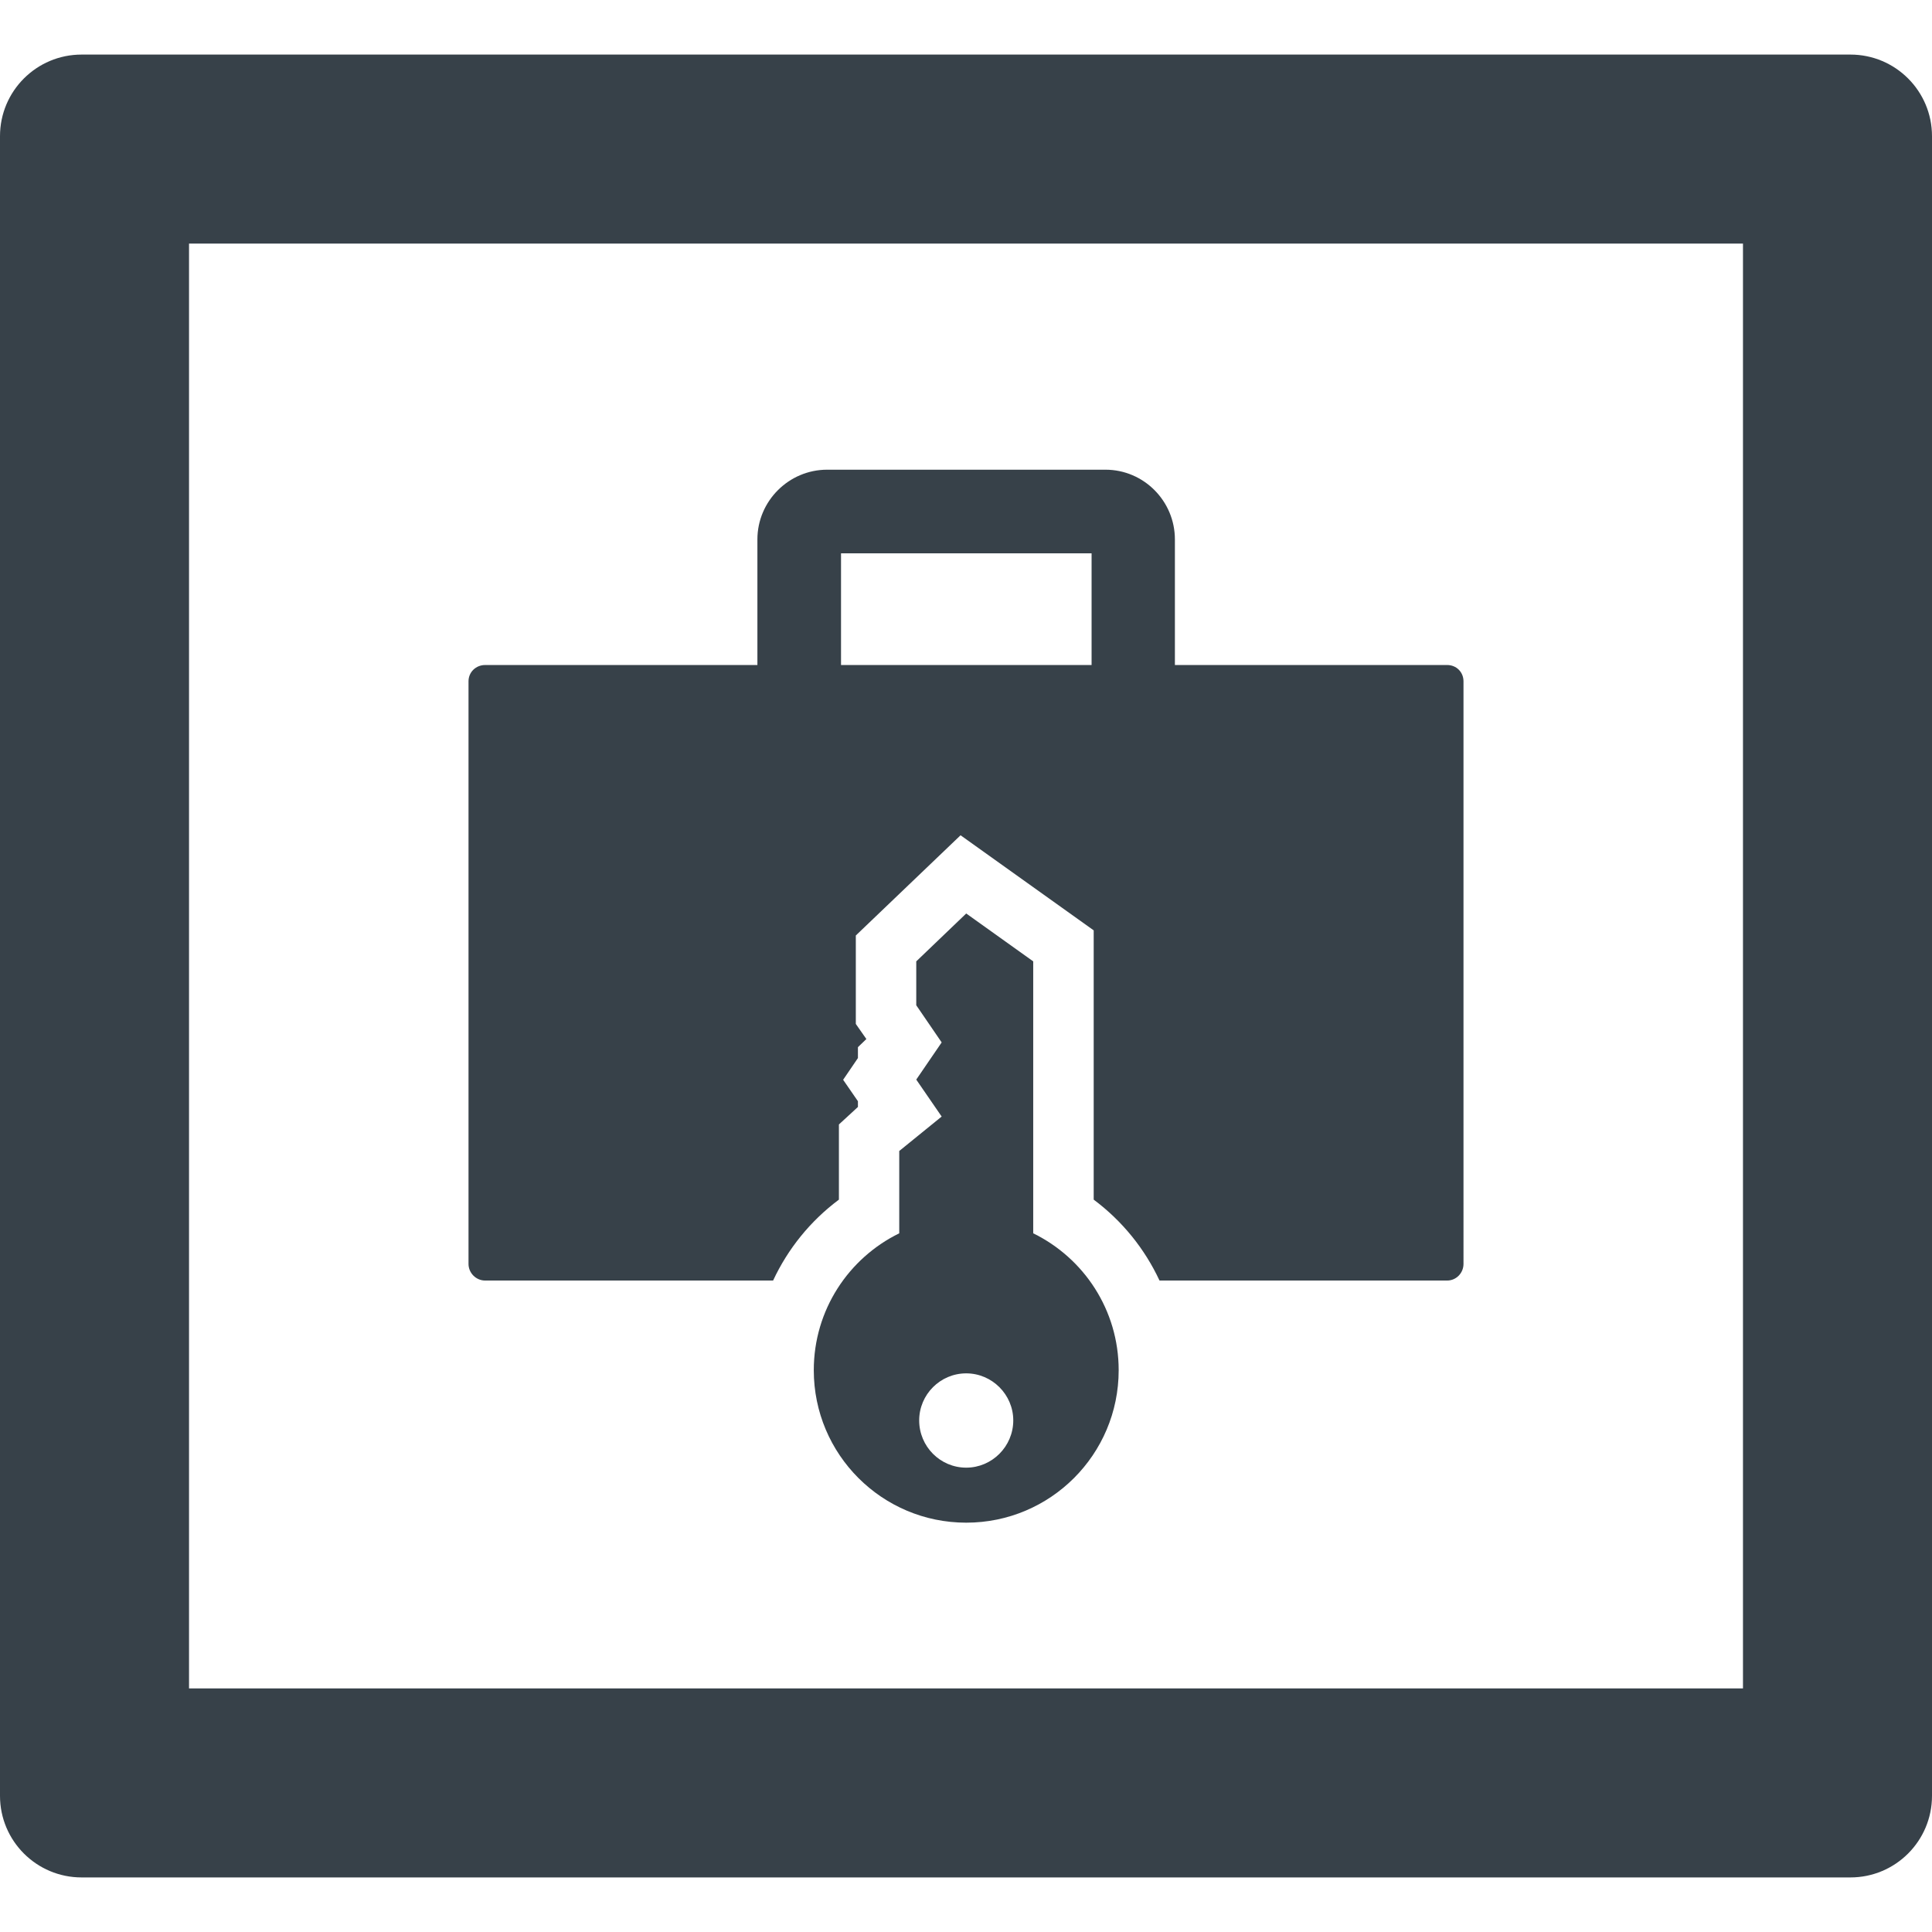
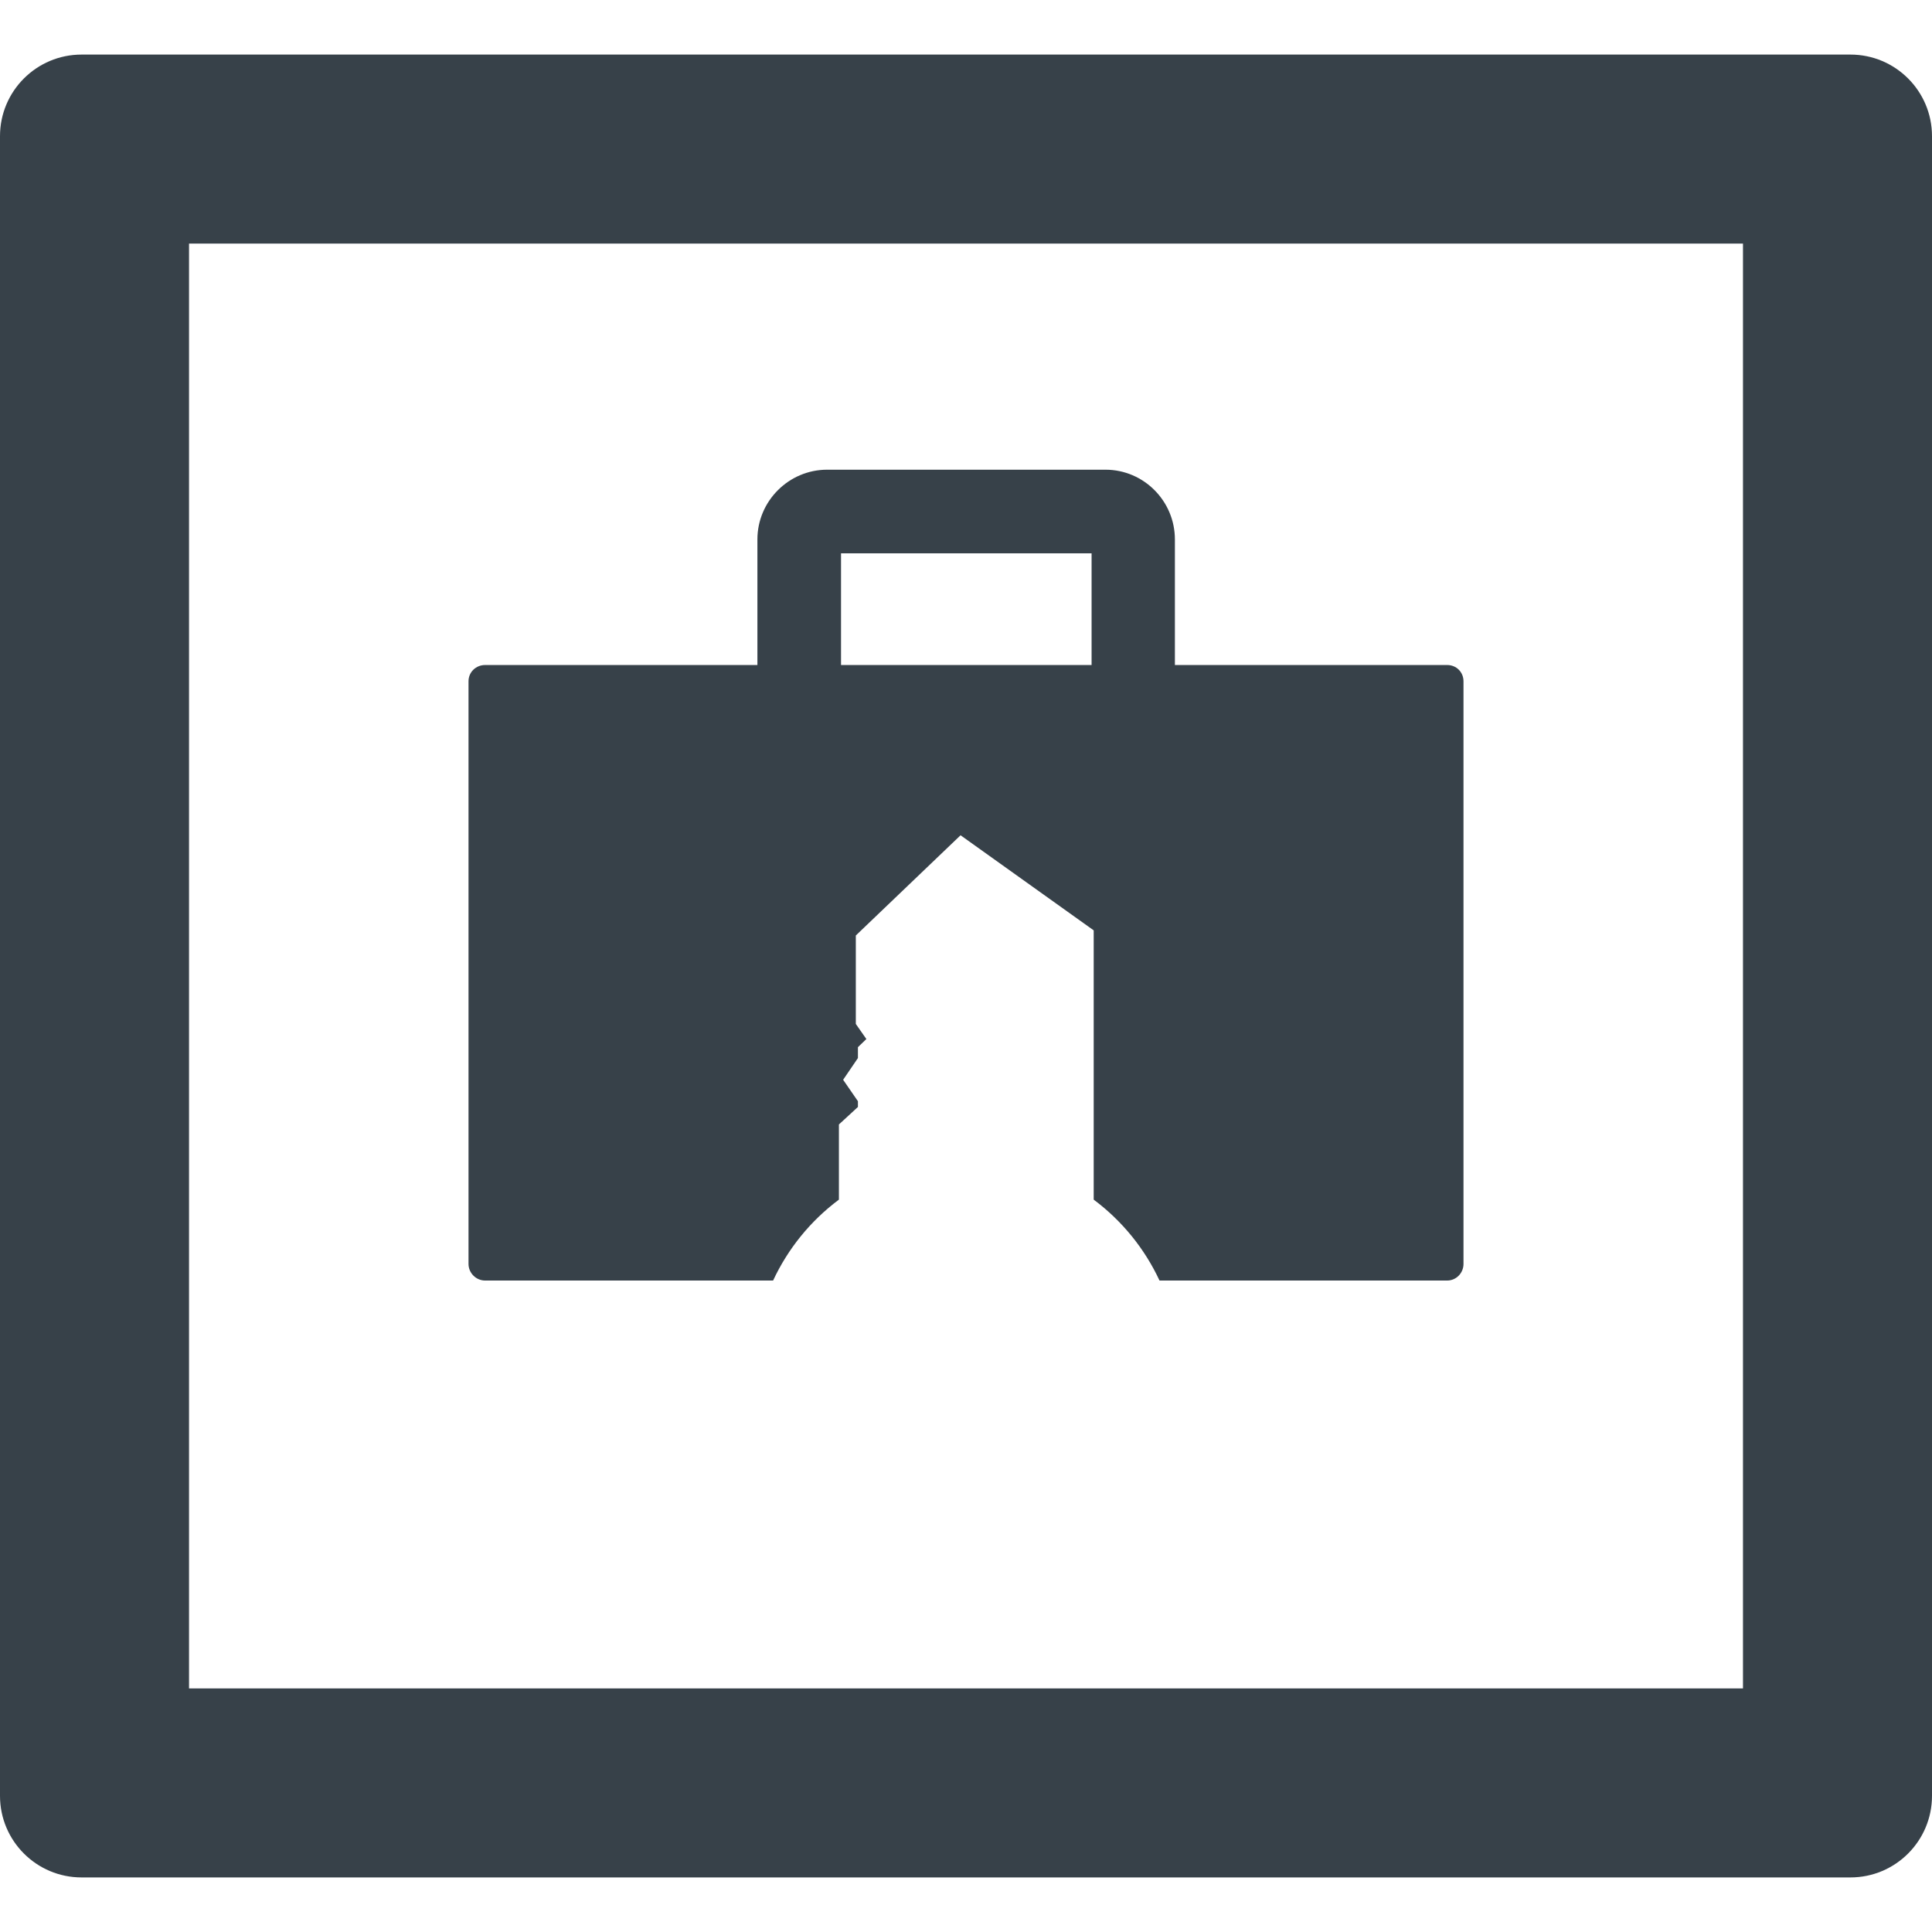
<svg xmlns="http://www.w3.org/2000/svg" version="1.1" id="_x31_0" x="0px" y="0px" viewBox="0 0 512 512" style="enable-background:new 0 0 512 512;" xml:space="preserve">
  <style type="text/css">
	.st0{fill:#374149;}
</style>
  <g>
    <path class="st0" d="M128.558,339.357h76.321c3.922-8.402,9.839-15.762,17.441-21.442v-19.922l5.039-4.637v-1.523l-3.918-5.68   l3.918-5.758v-2.883l2.238-2.156l-2.797-4v-23.442l27.758-26.558l35.282,25.199v71.359c7.602,5.68,13.519,13.039,17.442,21.442   h76.238c2.398,0,4.321-2,4.321-4.402V180.556c0-2.48-1.922-4.32-4.321-4.32h-72.16v-33.282c0-10.16-8.238-18.48-18.398-18.48   h-73.762c-10.16,0-18.481,8.32-18.481,18.48v33.282h-72.16c-2.398,0-4.398,1.84-4.398,4.32v154.398   C124.16,337.357,126.16,339.357,128.558,339.357z M289.282,146.635v29.602h-66.402v-29.602h66.355H289.282z" />
-     <path class="st0" d="M273.813,326.838V305.58v-50.808l-17.754-12.688l-13.242,12.688v11.633l6.734,9.847l-6.734,9.852l6.734,9.793   l-11.242,9.129v0.554v21.258c-13.41,6.566-22.649,20.312-22.649,36.285c0,22.317,18.086,40.402,40.398,40.402   c22.317,0,40.402-18.086,40.402-40.402C296.461,347.15,287.222,333.404,273.813,326.838z M256.058,363.955   c6.848,0,12.469,5.625,12.469,12.469c0,6.898-5.621,12.52-12.469,12.52c-6.898,0-12.465-5.622-12.465-12.52   C243.594,369.58,249.16,363.955,256.058,363.955z" />
    <path class="st0" d="M490.379,14.463H21.621C9.68,14.463,0,24.143,0,36.084v439.832c0,11.942,9.68,21.622,21.621,21.622h468.758   c11.941,0,21.621-9.68,21.621-21.622V36.084C512,24.143,502.32,14.463,490.379,14.463z M461.906,447.444H50.094V64.556h411.813   V447.444z" />
  </g>
</svg>